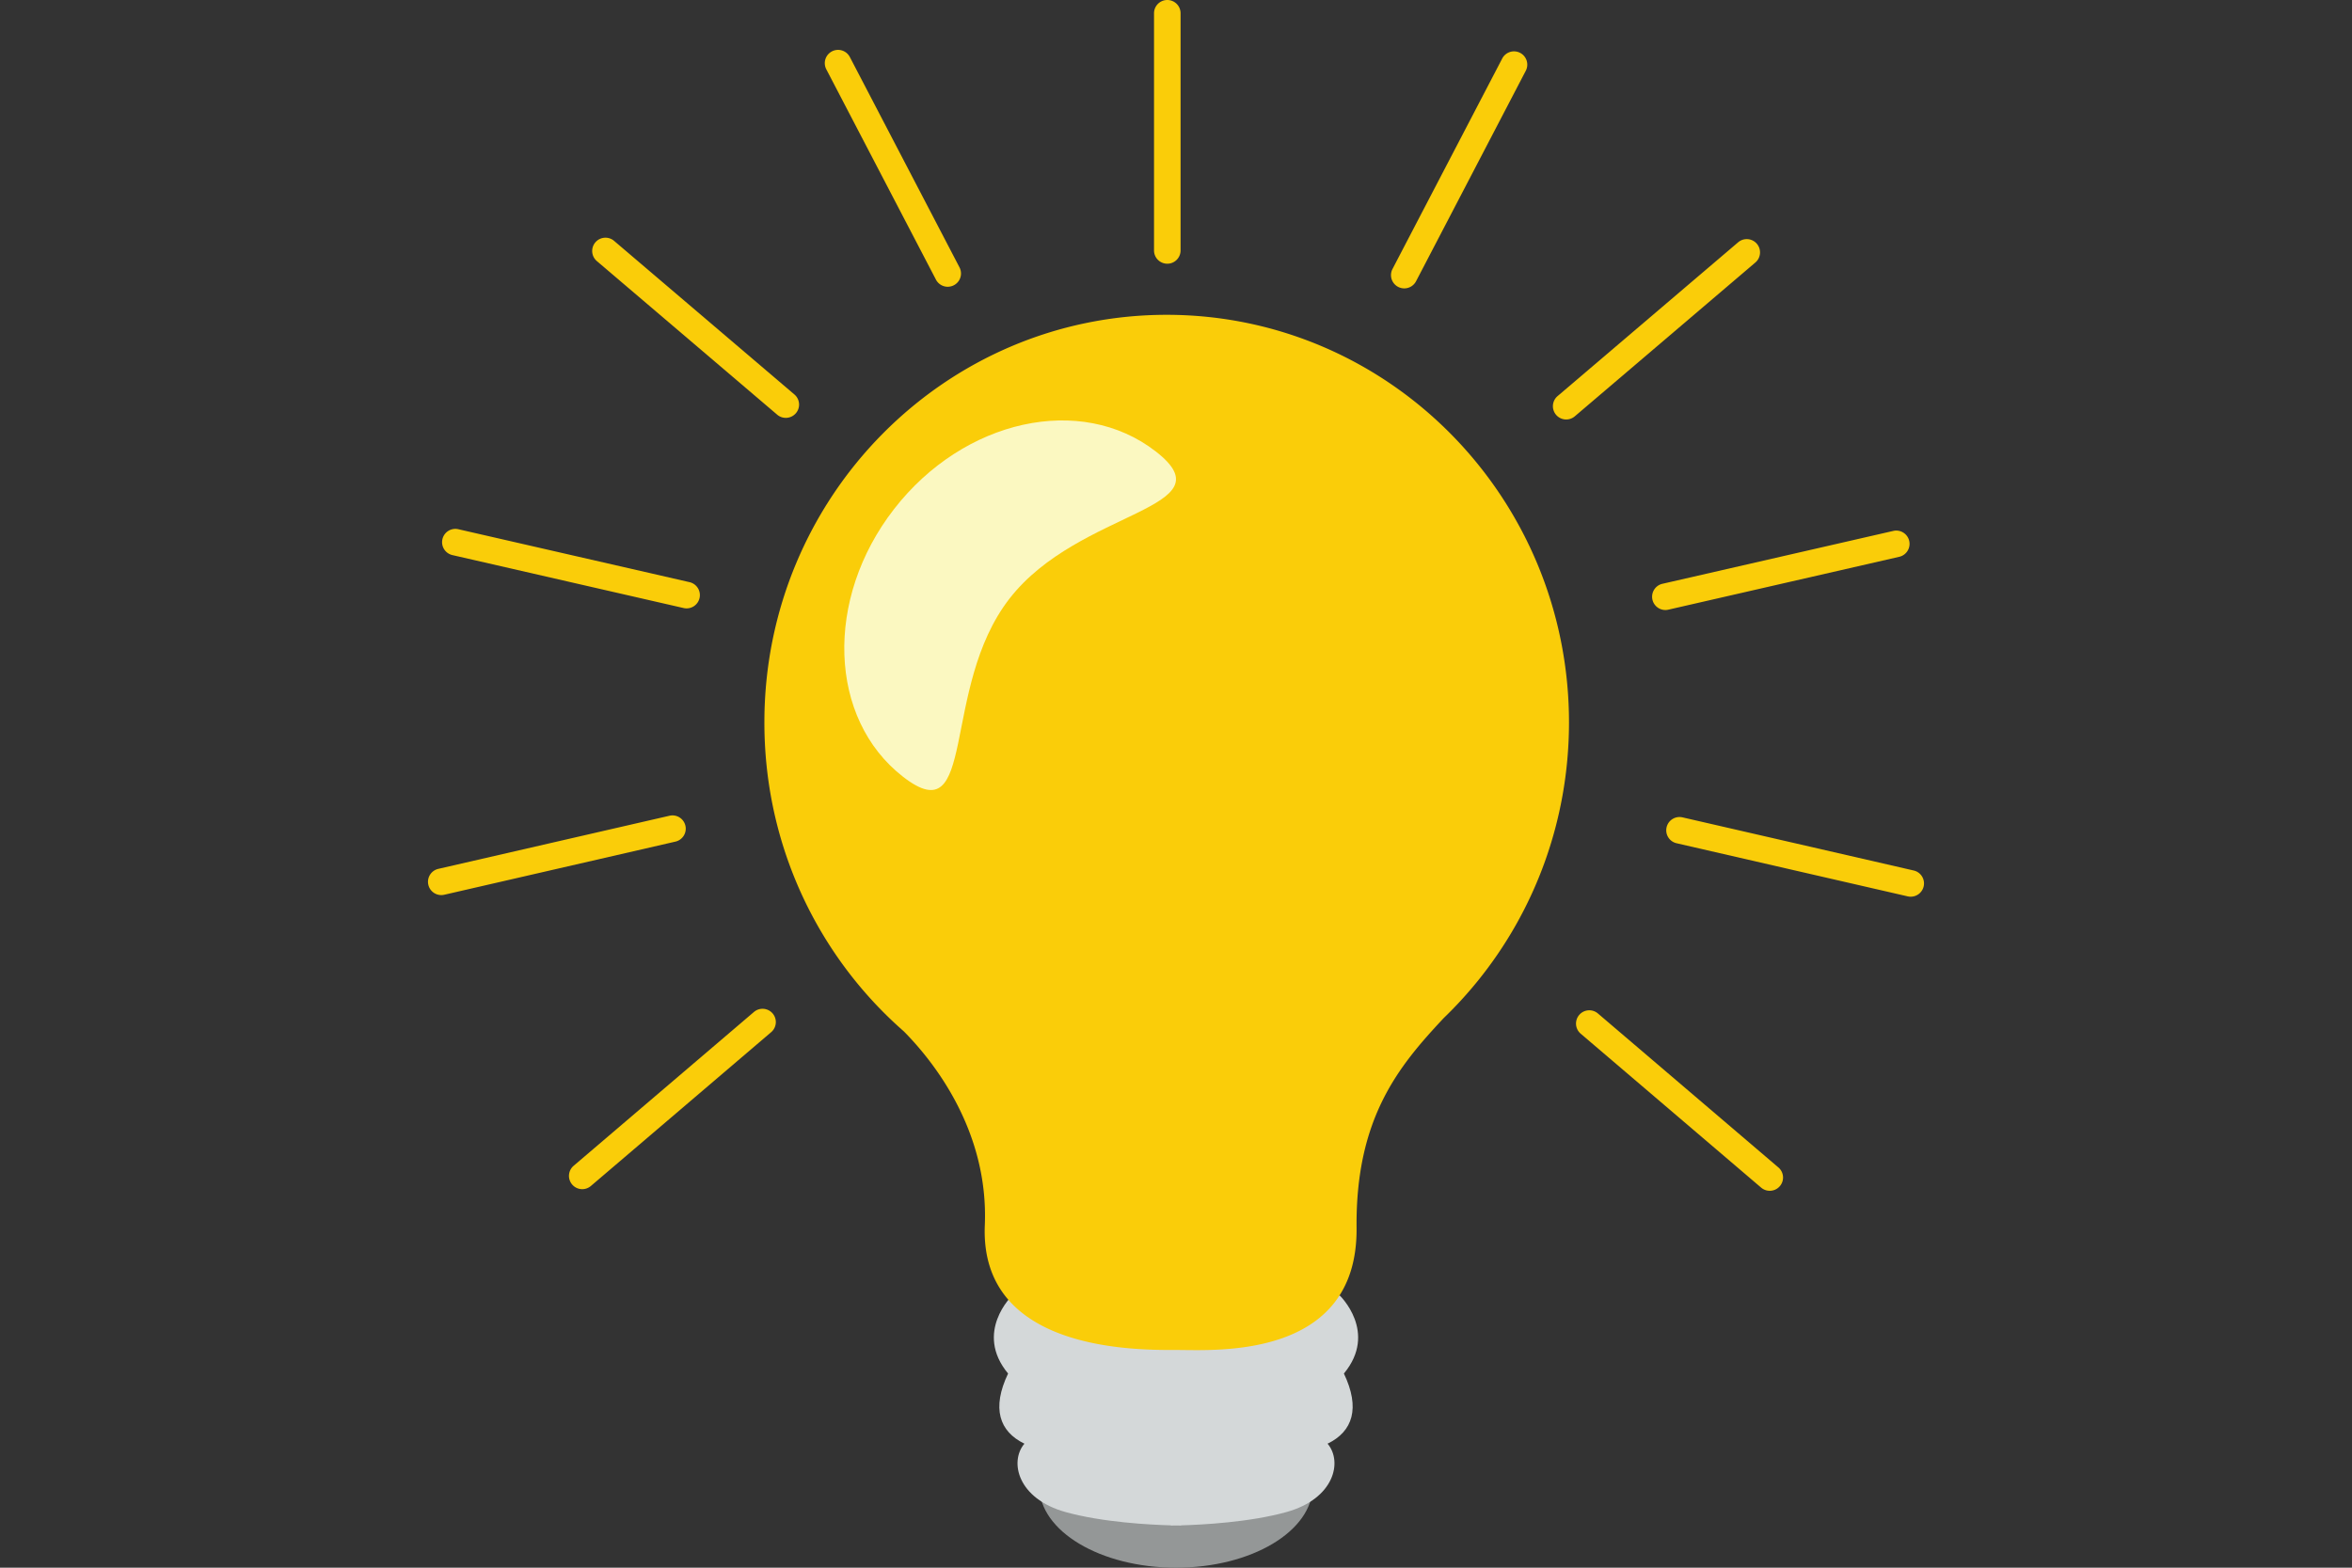
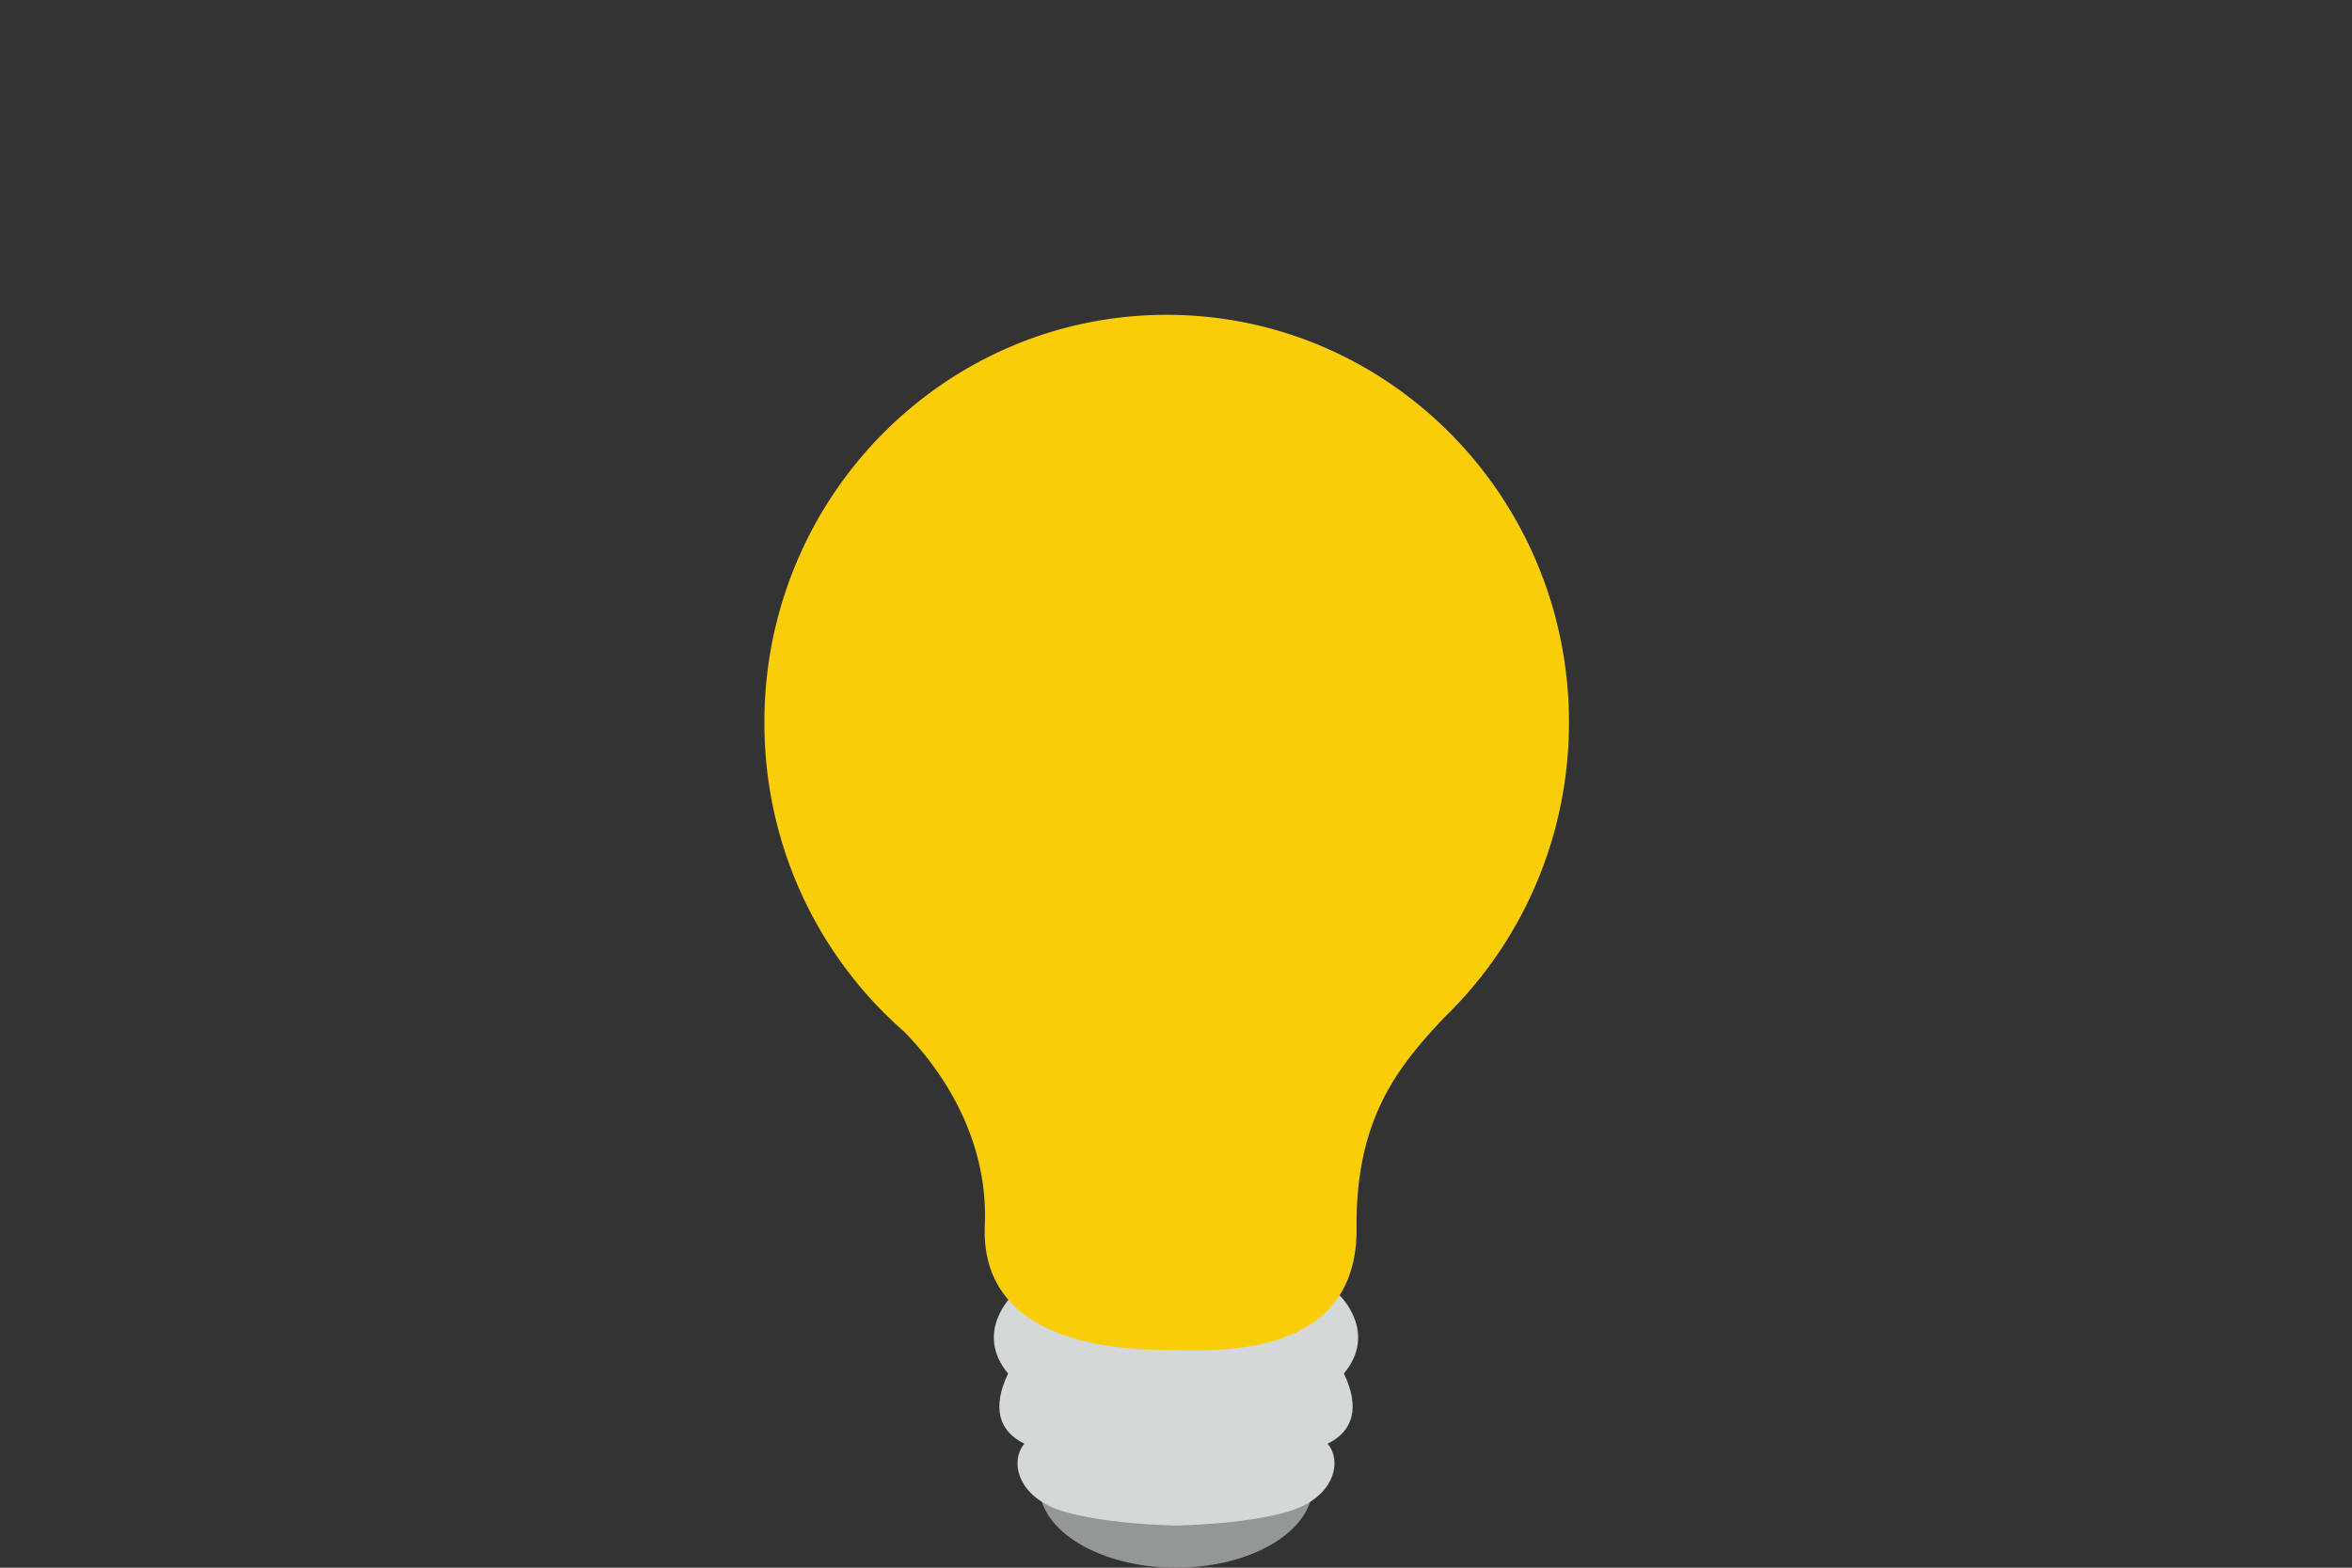
<svg xmlns="http://www.w3.org/2000/svg" viewBox="0 0 750 500" fill-rule="evenodd" clip-rule="evenodd" stroke-linejoin="round" stroke-miterlimit="1.414">
  <rect x="0" y="0" width="750" height="500" fill="#333333" stroke="none" />
-   <path fill="none" d="M0 0h750v500H0z" />
  <clipPath id="a">
    <path d="M0 0h750v500H0z" />
  </clipPath>
  <g fill-rule="nonzero" clip-path="url(#a)">
    <path d="M418.598 473.963c0 14.381-19.52 26.037-43.597 26.037-24.08 0-43.6-11.656-43.6-26.037 0-14.382 19.52-26.036 43.6-26.036 24.077 0 43.597 11.654 43.597 26.036" fill="#949797" />
    <path d="M427.188 413.158l-52.187 10.666-52.187-10.666s-12.308 11.719-1.357 24.918c-5.272 11.041-2.84 18.481 5.206 22.372-4.869 5.758-2.137 17.534 13.048 21.79 11.771 3.299 27.083 4.078 33.666 4.262v.059s.588 0 1.624-.021c1.035.021 1.621.021 1.621.021v-.059c6.585-.184 21.895-.963 33.666-4.262 15.187-4.256 17.916-16.032 13.048-21.79 8.046-3.891 10.478-11.331 5.205-22.372 10.954-13.199-1.353-24.918-1.353-24.918" fill="#d4d8d9" />
    <path d="M471.045 313.08c18.228-22.421 29.203-51.138 29.273-82.464.077-71.807-57.282-130.105-128.141-130.21-70.827-.059-128.355 58.035-128.429 129.803-.078 36.967 15.057 70.351 39.406 94.067a130.601 130.601 0 0 0 5.061 4.673c9.082 9.172 27.09 31.335 25.82 61.82-1.693 40.645 49.113 39.798 61.39 39.798 12.276 0 57.558 3.066 57.156-38.95-.339-35.134 13.531-51.668 27.786-66.915a130.731 130.731 0 0 0 10.659-11.602l.022-.02h-.003z" fill="#facd09" />
-     <path d="M321.901 190.929c-22.247 28.656-10.081 75.333-33.923 56.825-23.837-18.51-25.128-56.742-2.881-85.397 22.249-28.657 59.608-36.883 83.446-18.375 23.84 18.506-24.393 18.291-46.642 46.947" fill="#fbf8c1" />
    <g fill="#facd09">
-       <path d="M372.226 84.11a4.232 4.232 0 0 1-4.233-4.233V4.233A4.231 4.231 0 0 1 372.226 0a4.232 4.232 0 0 1 4.233 4.233v75.644a4.233 4.233 0 0 1-4.233 4.233M302.207 91.458a4.227 4.227 0 0 1-3.756-2.278l-34.963-67.079a4.23 4.23 0 0 1 1.797-5.71 4.23 4.23 0 0 1 5.71 1.796l34.963 67.079a4.233 4.233 0 0 1-3.751 6.192M250.575 133.273a4.211 4.211 0 0 1-2.744-1.012l-57.58-49.056a4.235 4.235 0 0 1 5.491-6.446l57.581 49.058a4.235 4.235 0 0 1-2.748 7.456M218.943 194.038a4.15 4.15 0 0 1-.947-.107l-73.735-16.889a4.232 4.232 0 1 1 1.889-8.252l73.736 16.887a4.232 4.232 0 0 1 3.18 5.073 4.23 4.23 0 0 1-4.123 3.288M140.711 285.478a4.236 4.236 0 0 1-4.124-3.284 4.238 4.238 0 0 1 3.18-5.077l73.72-16.944a4.234 4.234 0 0 1 5.075 3.179 4.233 4.233 0 0 1-3.177 5.074l-73.723 16.947c-.32.071-.637.105-.951.105M185.667 379.274a4.234 4.234 0 0 1-2.751-7.453l57.542-49.1a4.234 4.234 0 0 1 5.496 6.441l-57.541 49.099a4.22 4.22 0 0 1-2.746 1.013M447.79 91.976a4.23 4.23 0 0 1-3.749-6.191l34.961-67.078a4.234 4.234 0 1 1 7.51 3.911l-34.964 67.079a4.23 4.23 0 0 1-3.758 2.279M499.423 133.791a4.235 4.235 0 0 1-2.748-7.457l57.58-49.057a4.233 4.233 0 1 1 5.491 6.447l-57.579 49.057a4.22 4.22 0 0 1-2.744 1.01M531.056 194.557a4.234 4.234 0 0 1-.942-8.362l73.734-16.889a4.236 4.236 0 0 1 1.89 8.255l-73.737 16.888a4.06 4.06 0 0 1-.945.108M609.288 285.995c-.313 0-.633-.035-.95-.106l-73.724-16.946a4.233 4.233 0 0 1 1.897-8.251l73.724 16.945a4.234 4.234 0 0 1 3.178 5.074 4.238 4.238 0 0 1-4.125 3.284M564.334 379.793c-.972 0-1.95-.332-2.747-1.013l-57.543-49.098a4.234 4.234 0 1 1 5.496-6.443l57.543 49.1a4.232 4.232 0 0 1-2.749 7.454" />
-     </g>
+       </g>
  </g>
</svg>